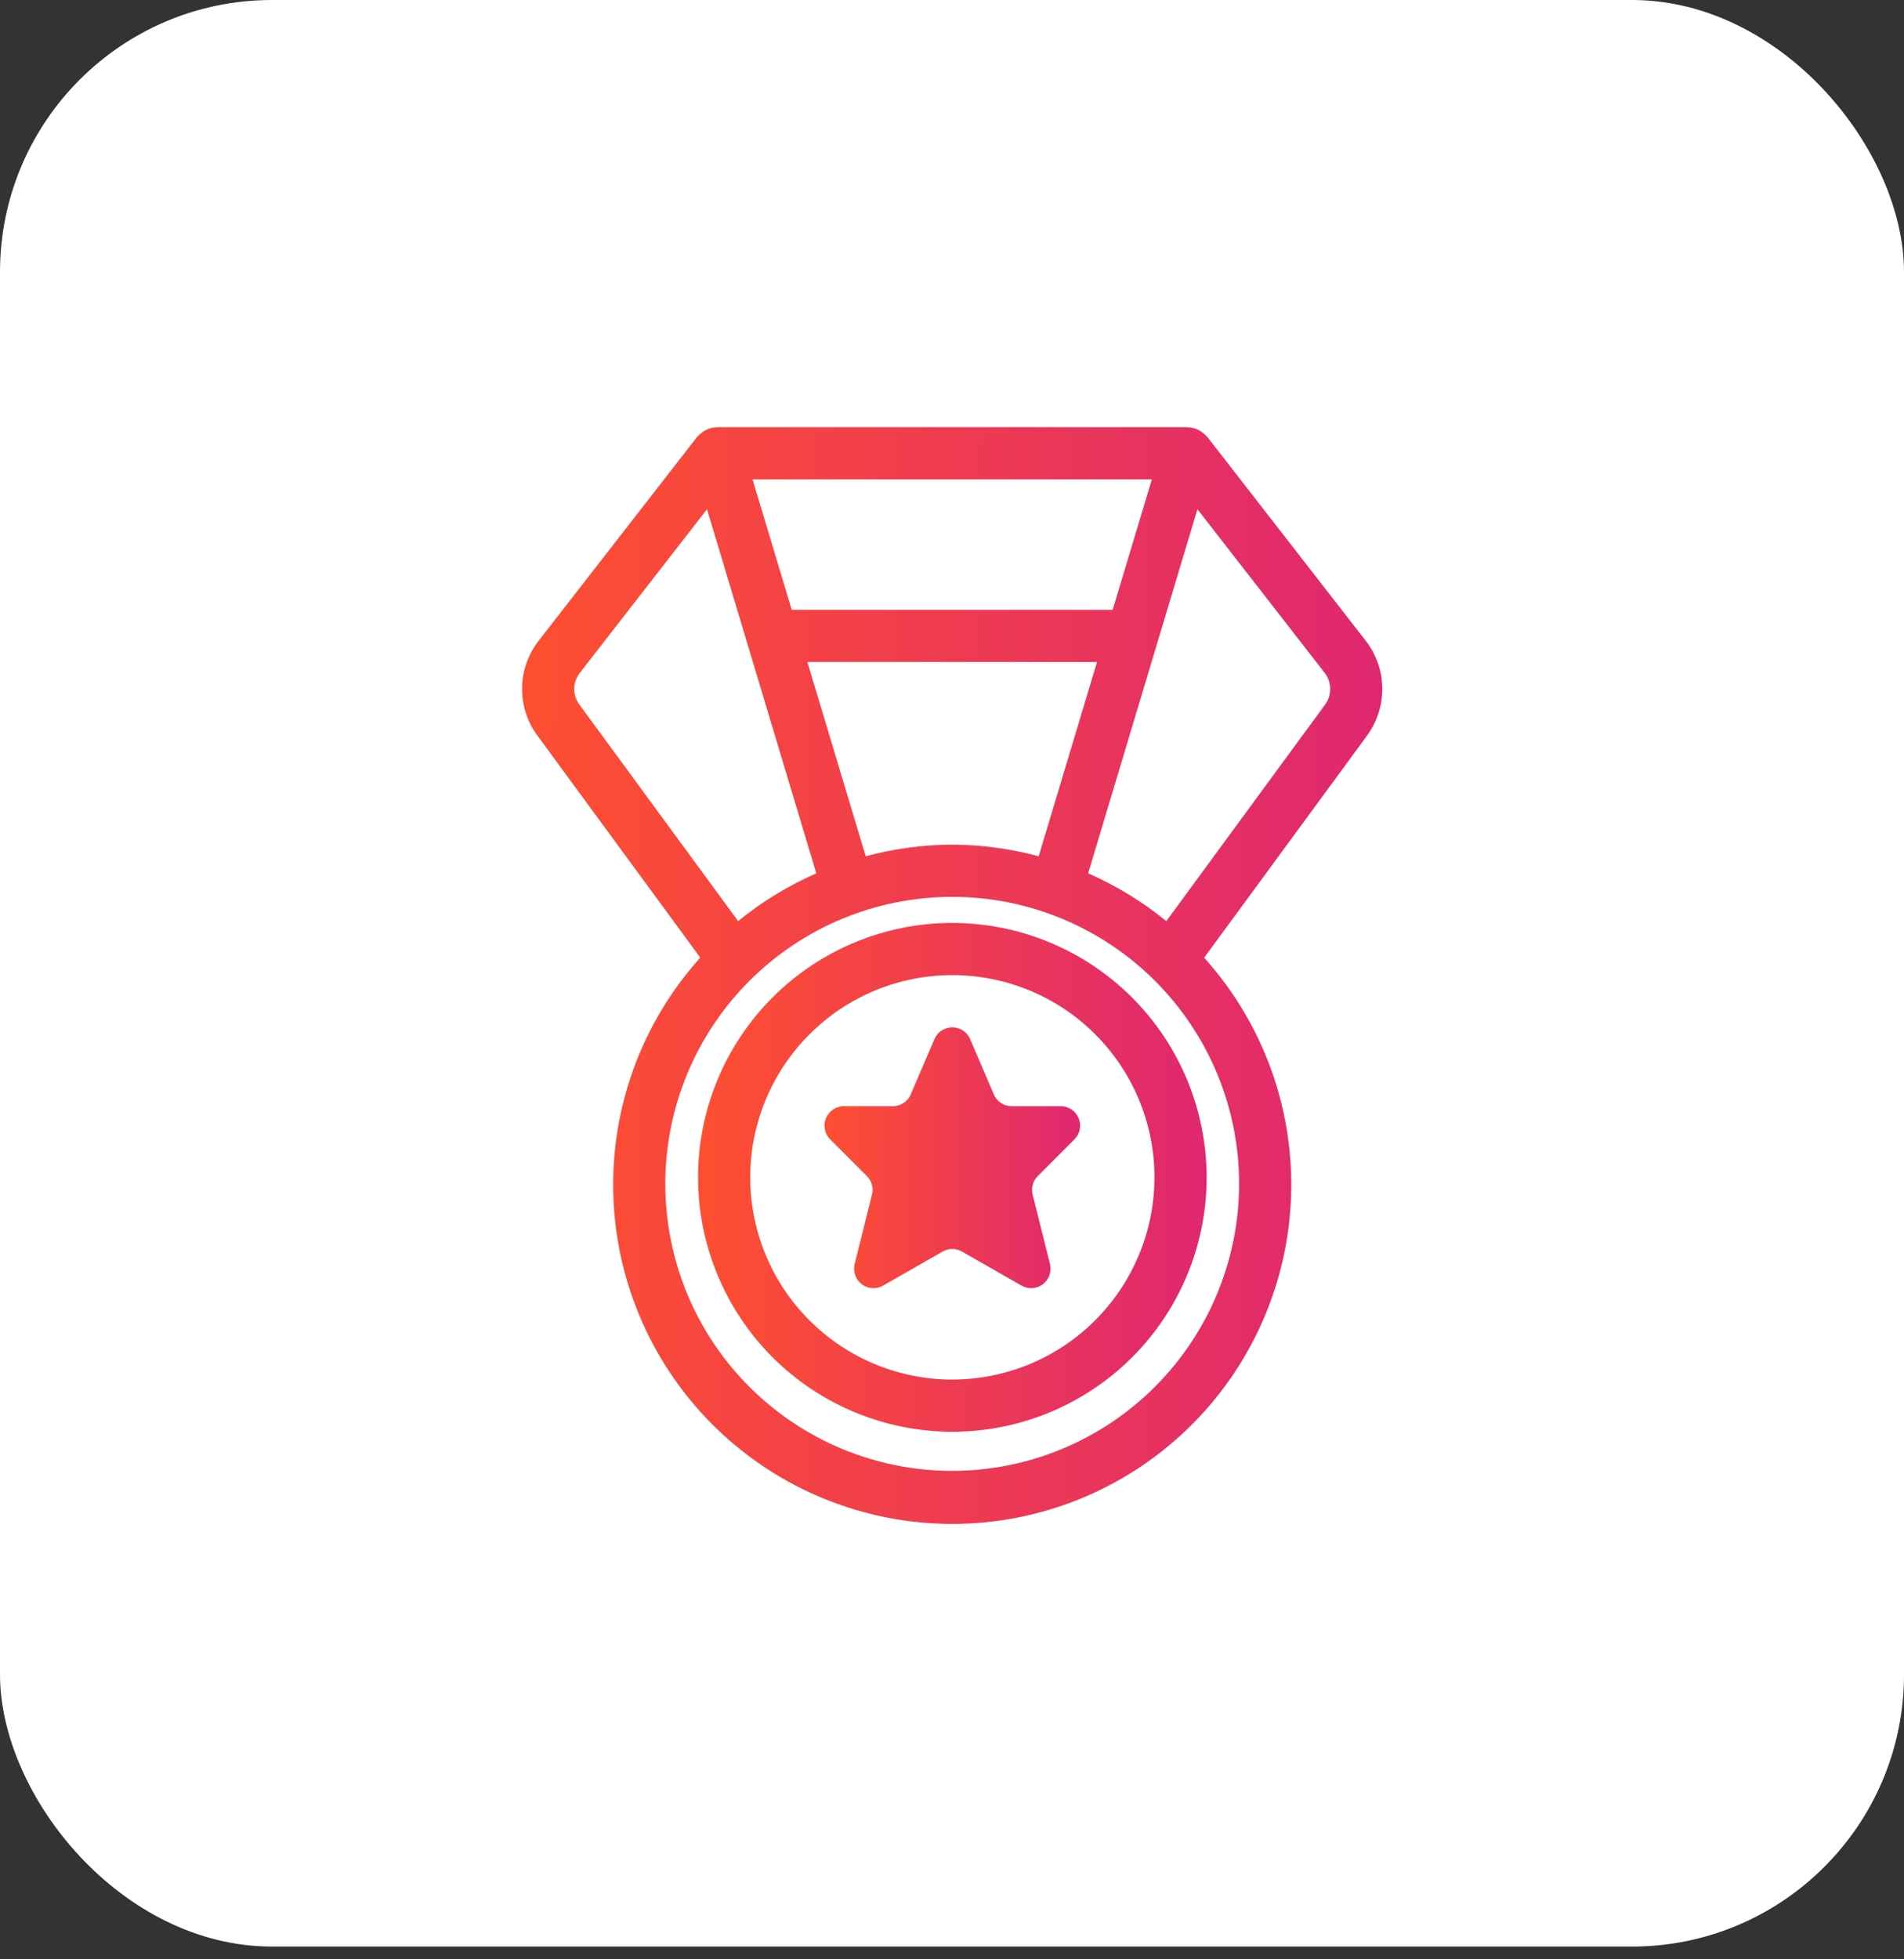
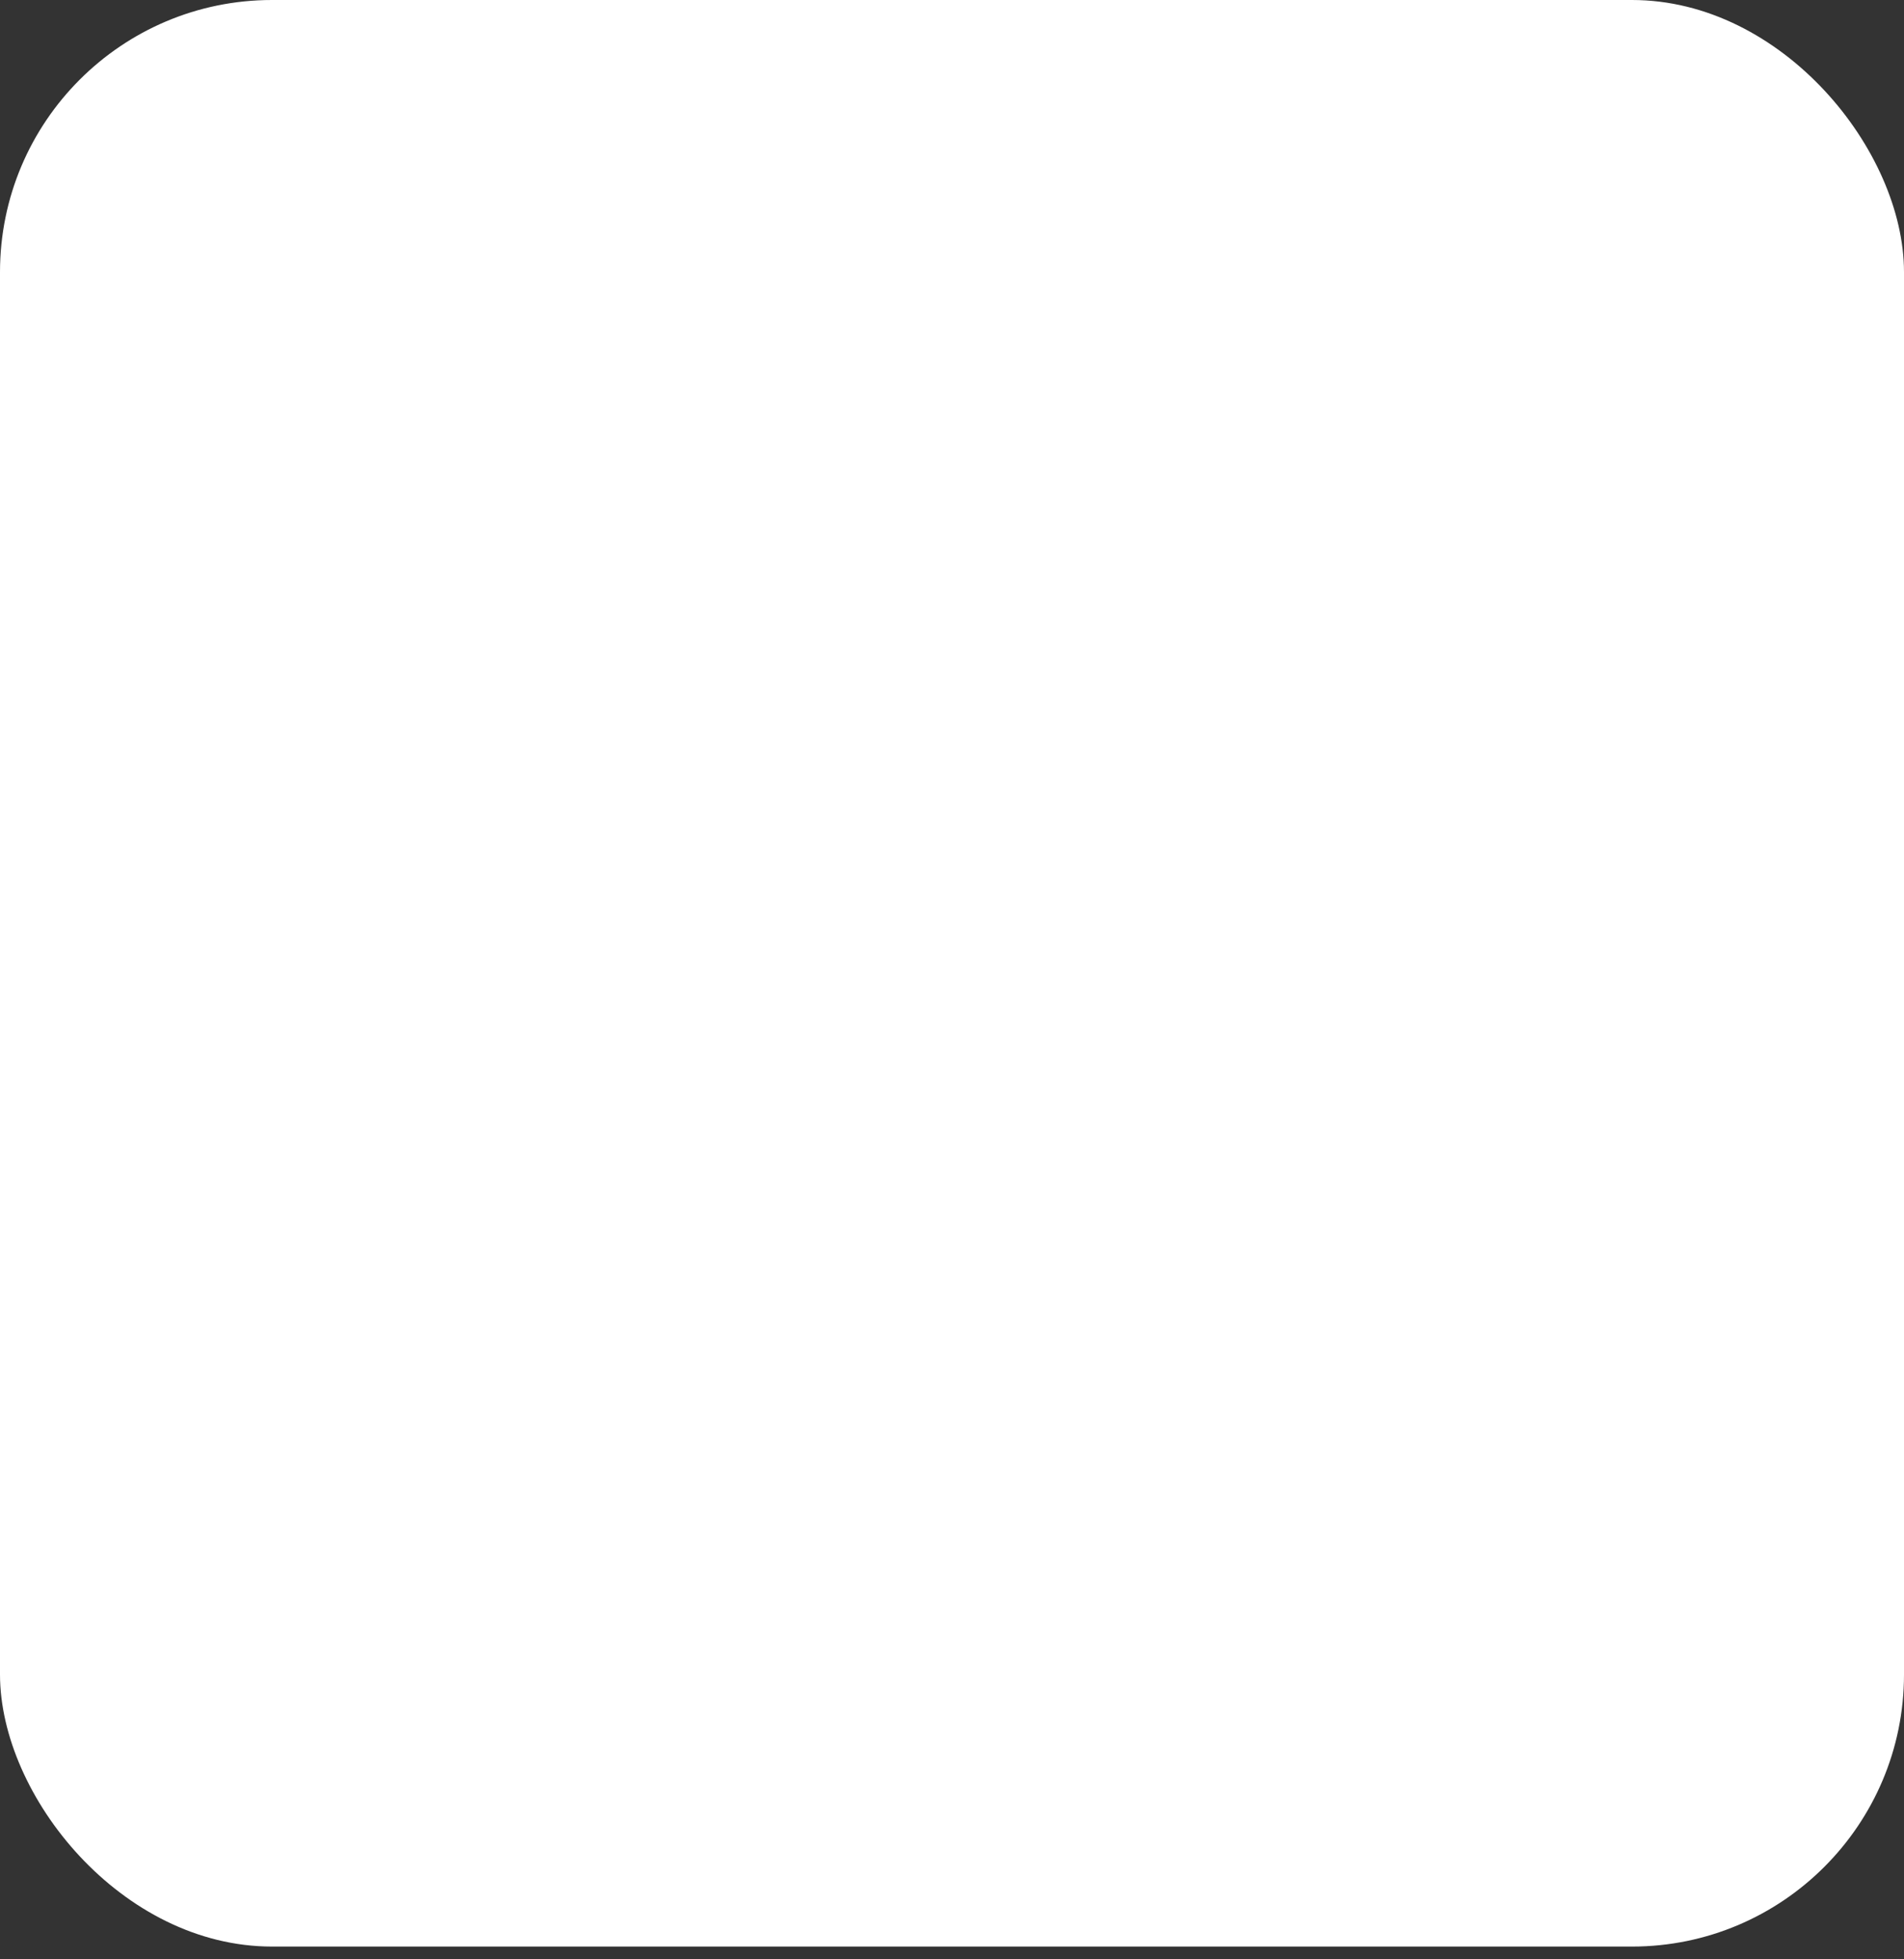
<svg xmlns="http://www.w3.org/2000/svg" width="70" height="72" viewBox="0 0 70 72" fill="none">
  <rect x="0" y="0" width="70" height="72" fill="#333333" stroke="none" />
  <rect width="70" height="71.531" rx="10" fill="white" />
  <g clip-path="url(#clip0_2271_2046)">
-     <path d="M35.013 33.915C32.534 33.915 30.155 34.9 28.402 36.653C26.649 38.408 25.664 40.785 25.664 43.264C25.664 45.743 26.649 48.122 28.402 49.875C30.155 51.627 32.534 52.613 35.013 52.613C37.492 52.613 39.871 51.627 41.624 49.875C43.377 48.122 44.362 45.743 44.362 43.264C44.358 40.786 43.373 38.41 41.62 36.657C39.867 34.904 37.492 33.919 35.013 33.915ZM35.013 50.696C33.042 50.696 31.151 49.913 29.758 48.519C28.364 47.126 27.582 45.236 27.582 43.264C27.582 41.294 28.364 39.404 29.758 38.011C31.151 36.615 33.042 35.833 35.013 35.833C36.983 35.833 38.875 36.615 40.268 38.011C41.661 39.404 42.444 41.294 42.444 43.264C42.442 45.234 41.658 47.124 40.264 48.517C38.871 49.911 36.983 50.693 35.013 50.696Z" fill="url(#paint0_linear_2271_2046)" />
    <path d="M38.997 40.65H37.194C36.908 40.65 36.651 40.479 36.538 40.218L35.666 38.185L35.668 38.183C35.554 37.92 35.297 37.752 35.011 37.752C34.726 37.752 34.468 37.92 34.355 38.183L33.483 40.216L33.485 40.218C33.372 40.479 33.115 40.65 32.829 40.65H31.026C30.738 40.65 30.477 40.824 30.367 41.09C30.256 41.358 30.317 41.664 30.522 41.869L31.872 43.219C32.048 43.397 32.12 43.654 32.059 43.897L31.421 46.45C31.353 46.728 31.455 47.02 31.682 47.192C31.91 47.365 32.219 47.385 32.467 47.242L34.657 45.991C34.877 45.865 35.146 45.865 35.366 45.991L37.555 47.242C37.803 47.385 38.113 47.365 38.341 47.192C38.568 47.02 38.67 46.728 38.602 46.45L37.964 43.897C37.902 43.654 37.974 43.397 38.151 43.219L39.501 41.869C39.706 41.664 39.767 41.358 39.655 41.09C39.546 40.824 39.285 40.65 38.997 40.65Z" fill="url(#paint1_linear_2271_2046)" />
    <path d="M50.216 23.554L44.395 16.067C44.379 16.047 44.359 16.033 44.341 16.015C44.319 15.992 44.298 15.97 44.275 15.95C44.204 15.886 44.127 15.833 44.041 15.792C44.026 15.785 44.014 15.776 43.999 15.769L44.001 15.771C43.895 15.727 43.782 15.706 43.669 15.704C43.658 15.702 43.649 15.697 43.638 15.697H26.378C26.368 15.697 26.359 15.702 26.348 15.704C26.235 15.706 26.123 15.727 26.019 15.769C26.001 15.776 25.985 15.789 25.967 15.797C25.886 15.837 25.81 15.887 25.742 15.948C25.719 15.97 25.697 15.99 25.675 16.013C25.657 16.031 25.638 16.046 25.622 16.065L19.798 23.554C19.013 24.57 18.993 25.983 19.75 27.02L25.746 35.191C23.583 37.593 22.438 40.74 22.551 43.968C22.662 47.197 24.025 50.256 26.348 52.499C28.672 54.745 31.777 55.998 35.008 56C38.239 56 41.344 54.745 43.666 52.501C45.991 50.256 47.352 47.198 47.465 43.968C47.579 40.739 46.433 37.593 44.27 35.193L50.266 27.022V27.02C51.021 25.983 51.002 24.57 50.216 23.554ZM35.008 31.038C33.933 31.044 32.865 31.186 31.828 31.466L29.683 24.327H40.332L38.187 31.466H38.188C37.151 31.186 36.081 31.044 35.008 31.038ZM40.908 22.409H29.107L27.667 17.615H42.348L40.908 22.409ZM21.314 24.73L25.993 18.712L30.012 32.092H30.014C28.98 32.545 28.012 33.135 27.137 33.848L21.296 25.886C21.044 25.54 21.051 25.07 21.314 24.73ZM35.008 54.051C32.211 54.051 29.528 52.94 27.55 50.962C25.571 48.985 24.46 46.302 24.46 43.505C24.46 40.708 25.571 38.025 27.55 36.046C29.528 34.068 32.211 32.957 35.008 32.957C37.806 32.957 40.488 34.068 42.466 36.046C44.445 38.025 45.556 40.708 45.556 43.505C45.553 46.301 44.44 48.981 42.462 50.959C40.486 52.937 37.804 54.049 35.008 54.051ZM48.721 25.888L42.879 33.849C42.004 33.135 41.036 32.545 40.005 32.092L44.023 18.712L48.705 24.73C48.965 25.07 48.972 25.541 48.721 25.888Z" fill="url(#paint2_linear_2271_2046)" />
  </g>
  <defs>
    <linearGradient id="paint0_linear_2271_2046" x1="44.423" y1="45.321" x2="26.067" y2="45.218" gradientUnits="userSpaceOnUse">
      <stop stop-color="#DF2771" />
      <stop offset="1" stop-color="#FD4E32" />
    </linearGradient>
    <linearGradient id="paint1_linear_2271_2046" x1="39.741" y1="43.599" x2="30.515" y2="43.548" gradientUnits="userSpaceOnUse">
      <stop stop-color="#DF2771" />
      <stop offset="1" stop-color="#FD4E32" />
    </linearGradient>
    <linearGradient id="paint2_linear_2271_2046" x1="50.922" y1="40.282" x2="19.876" y2="40.145" gradientUnits="userSpaceOnUse">
      <stop stop-color="#DF2771" />
      <stop offset="1" stop-color="#FD4E32" />
    </linearGradient>
    <clipPath id="clip0_2271_2046">
-       <rect width="48" height="48" fill="white" transform="translate(11 12)" />
-     </clipPath>
+       </clipPath>
  </defs>
</svg>